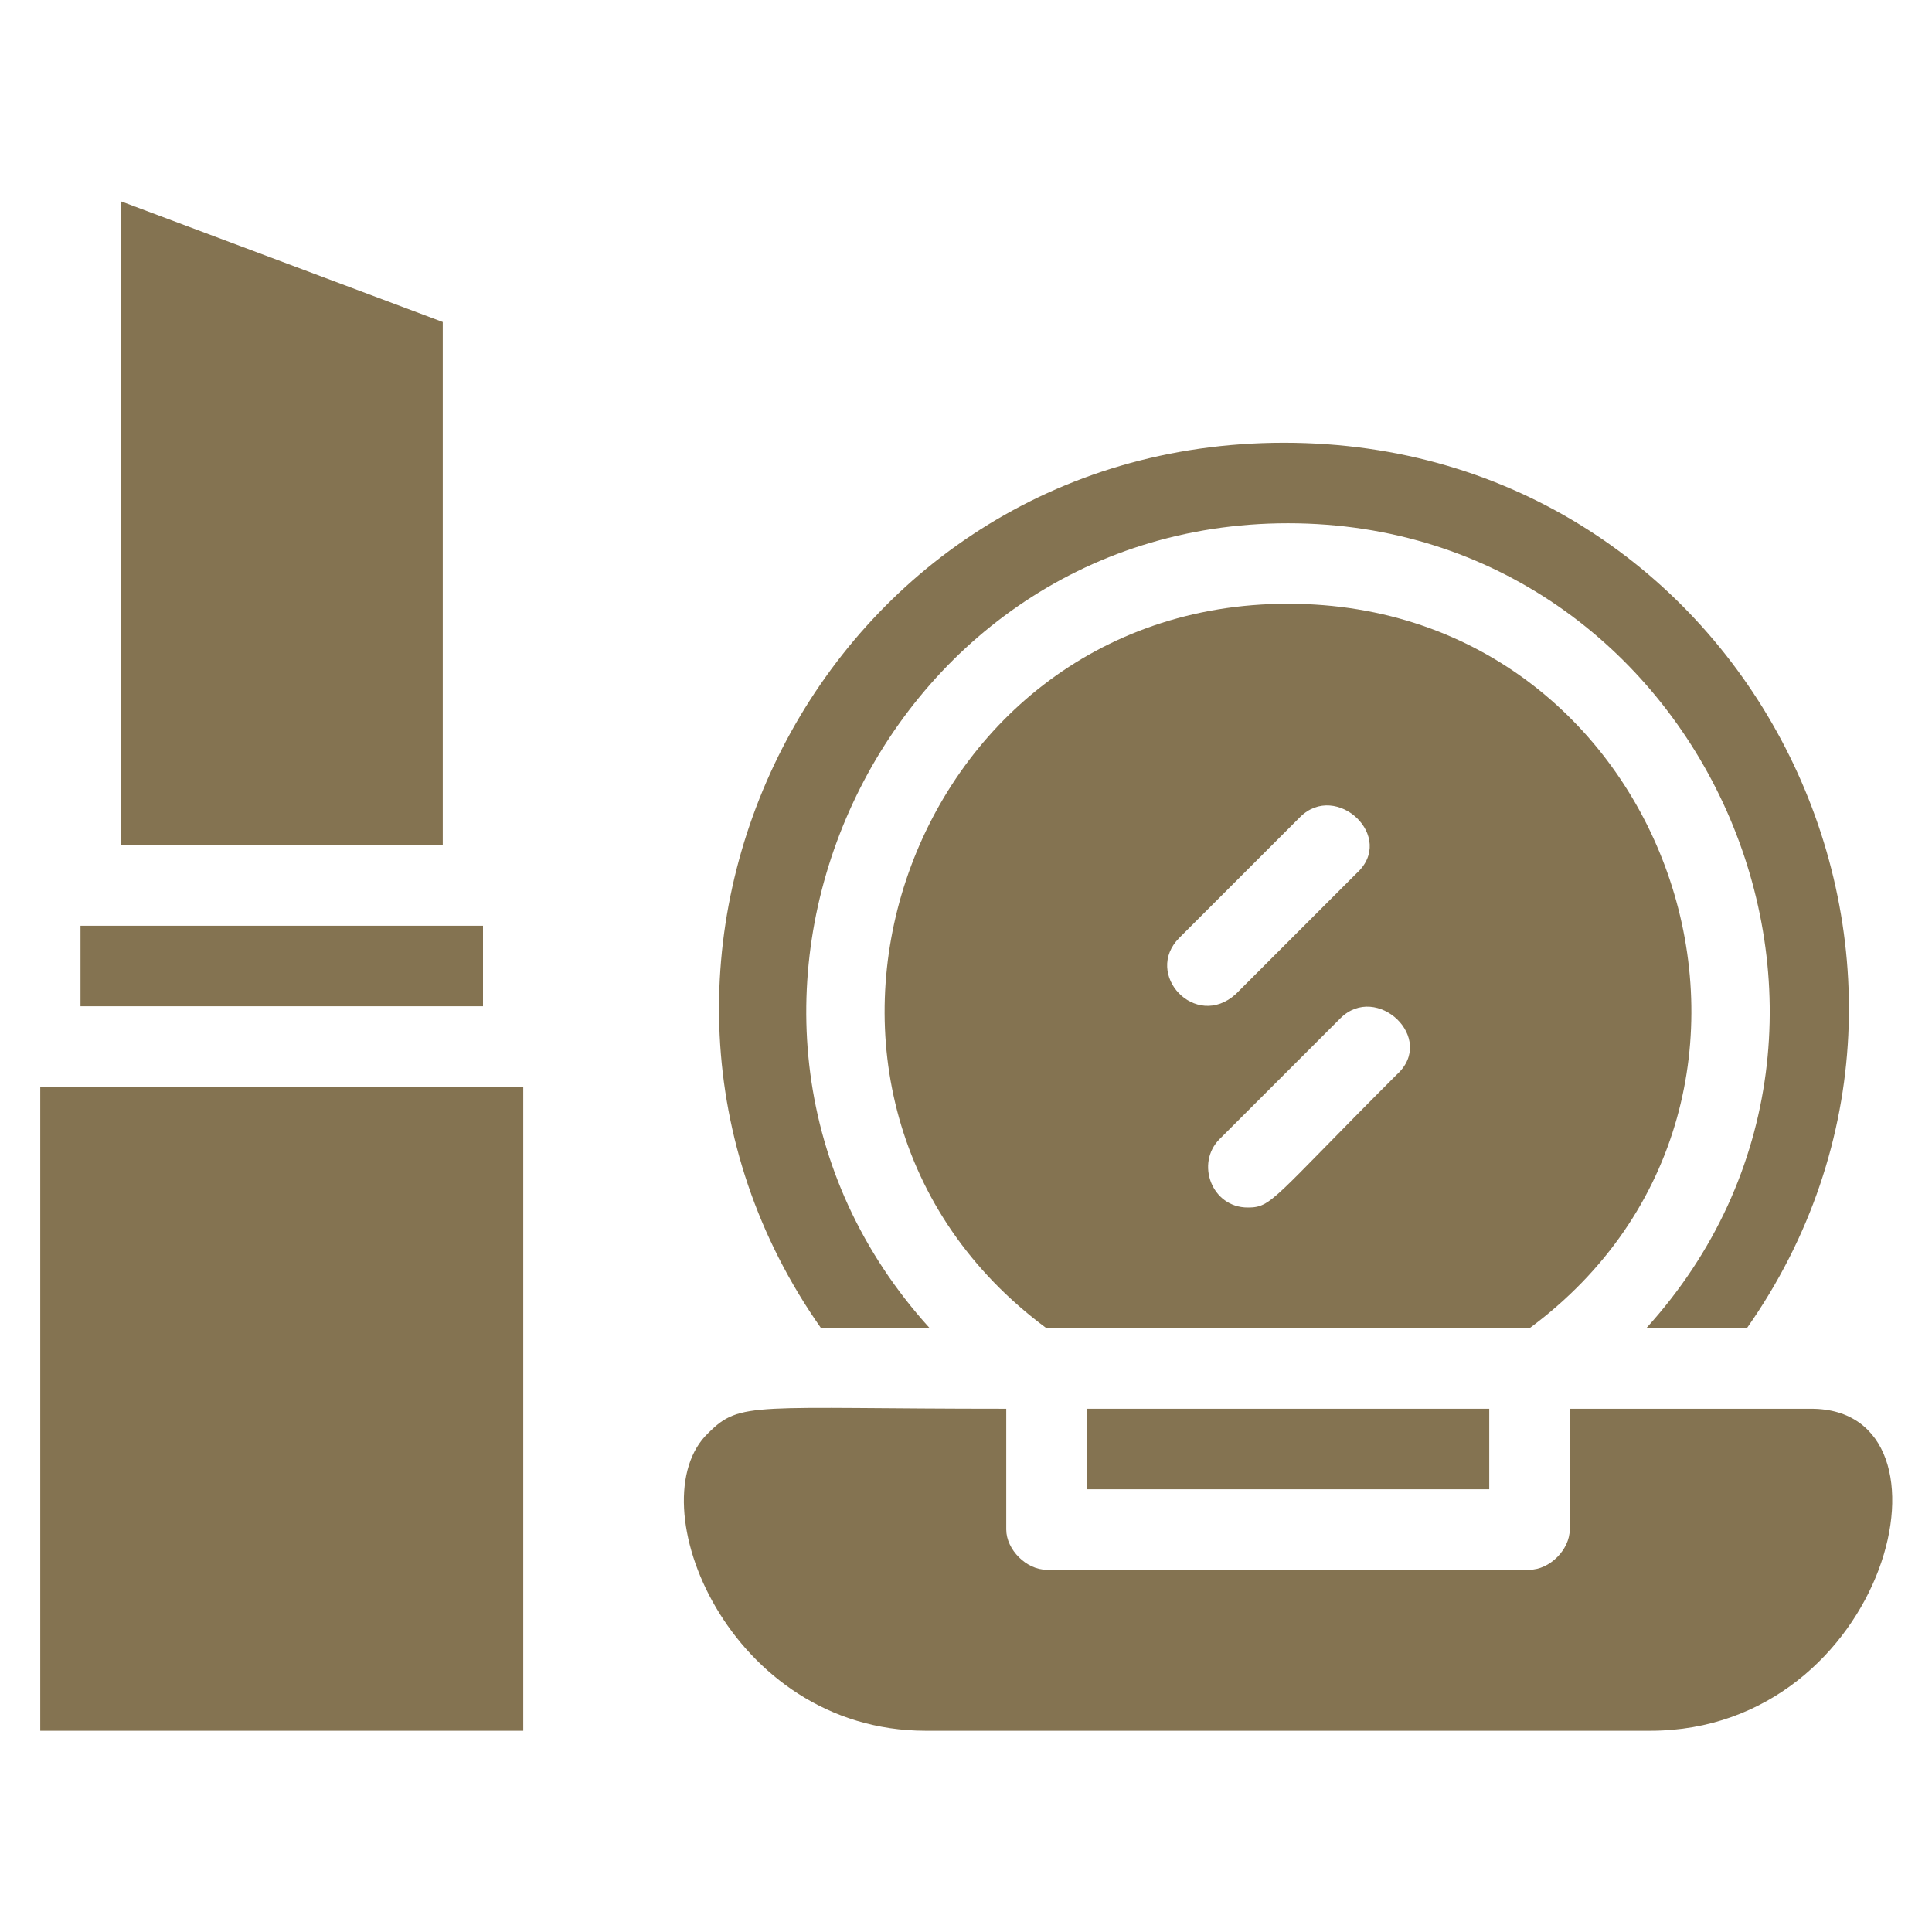
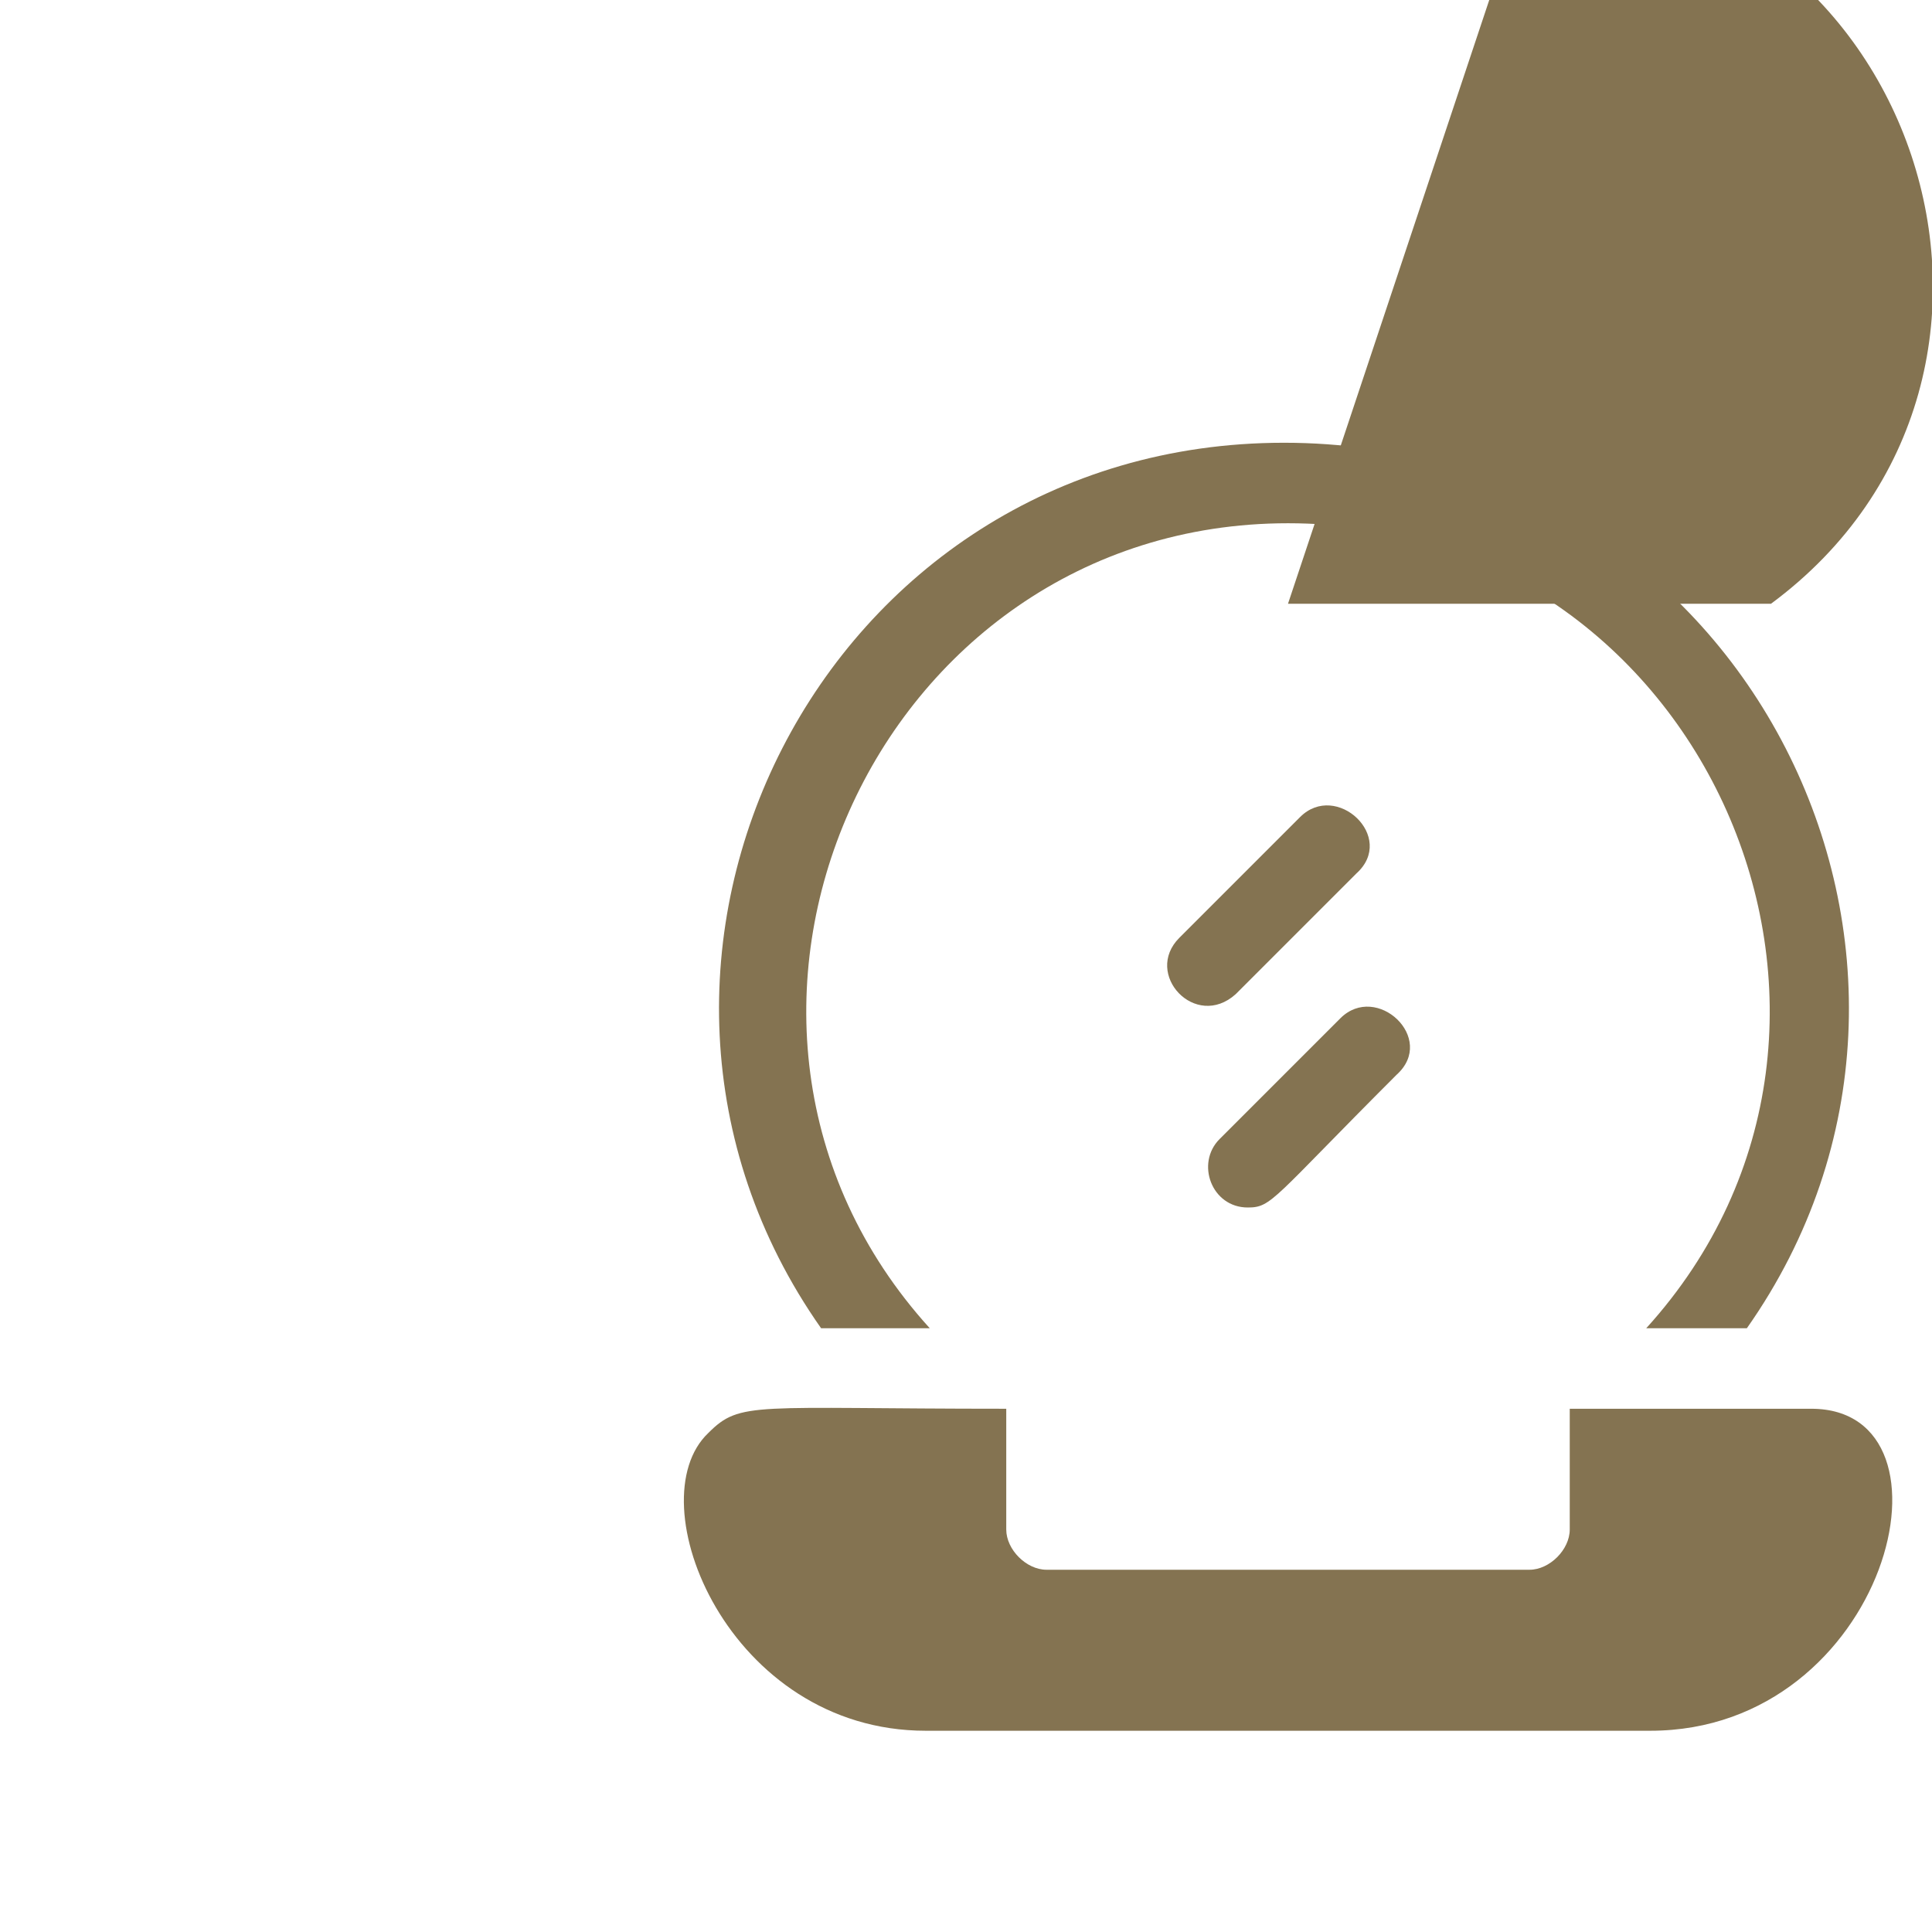
<svg xmlns="http://www.w3.org/2000/svg" id="Ebene_1" version="1.1" viewBox="0 0 48 48">
  <defs>
    <style>
      .st0 {
        fill: #847351;
      }
    </style>
  </defs>
-   <rect class="st0" x="27" y="35" width="10" height="2" />
  <path class="st0" d="M45,35h-6v3c0,.5-.5,1-1,1h-12c-.5,0-1-.5-1-1v-3c-6.3,0-6.6-.2-7.4.6-1.8,1.7.5,7.4,5.4,7.4h18c5.9,0,7.9-8,4-8Z" />
  <path class="st0" d="M23.1,33c-6.9-7.6-1.4-20,8.9-20s15.8,12.4,8.9,20h2.5c6.4-9.1,0-22-11.5-22s-17.9,12.9-11.5,22h2.5Z" />
-   <path class="st0" d="M32,15c-9.6,0-13.7,12.3-6,18h12c7.7-5.7,3.6-18-6-18ZM29.3,23.3l3-3c.9-.9,2.4.5,1.4,1.4l-3,3c-1,.9-2.3-.5-1.4-1.4ZM34.7,26.7c-3.1,3.1-3.1,3.3-3.7,3.3-.9,0-1.3-1.1-.7-1.7l3-3c.9-.9,2.4.5,1.4,1.4Z" />
-   <rect class="st0" x="1" y="27" width="12" height="16" />
-   <rect class="st0" x="2" y="23" width="10" height="2" />
-   <polygon class="st0" points="11 8 3 5 3 21 11 21 11 8" />
+   <path class="st0" d="M32,15h12c7.7-5.7,3.6-18-6-18ZM29.3,23.3l3-3c.9-.9,2.4.5,1.4,1.4l-3,3c-1,.9-2.3-.5-1.4-1.4ZM34.7,26.7c-3.1,3.1-3.1,3.3-3.7,3.3-.9,0-1.3-1.1-.7-1.7l3-3c.9-.9,2.4.5,1.4,1.4Z" />
</svg>